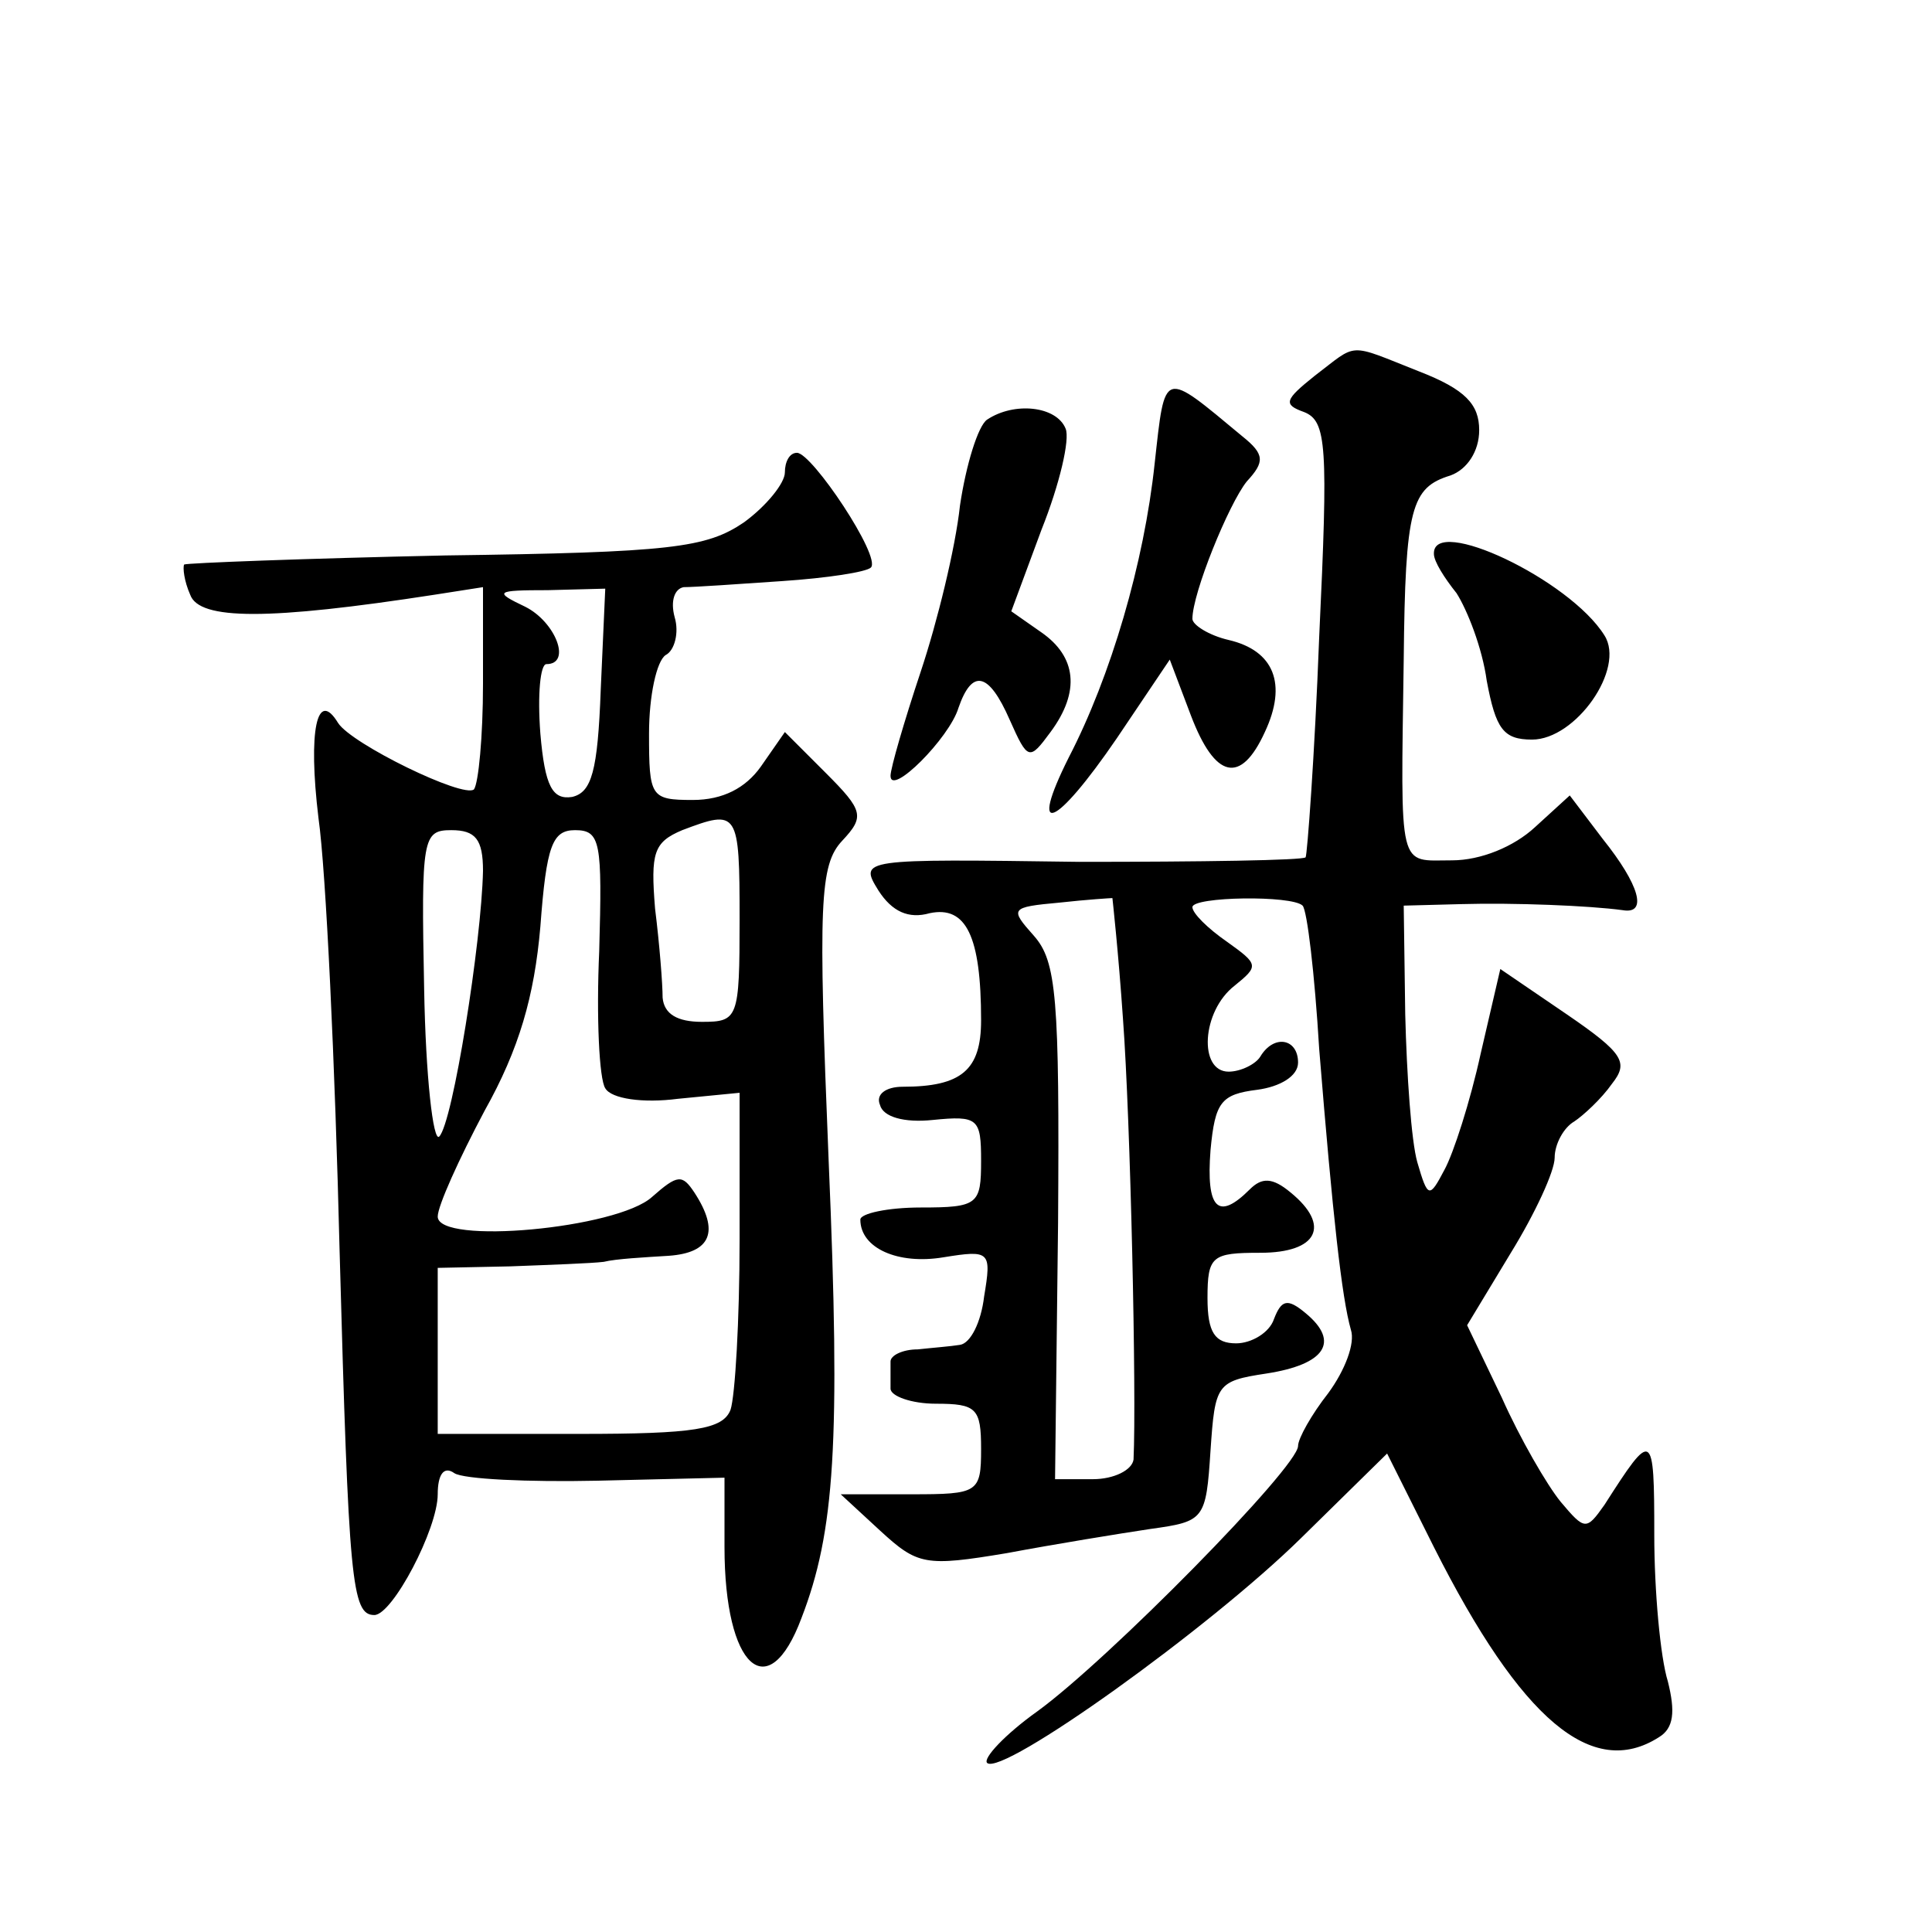
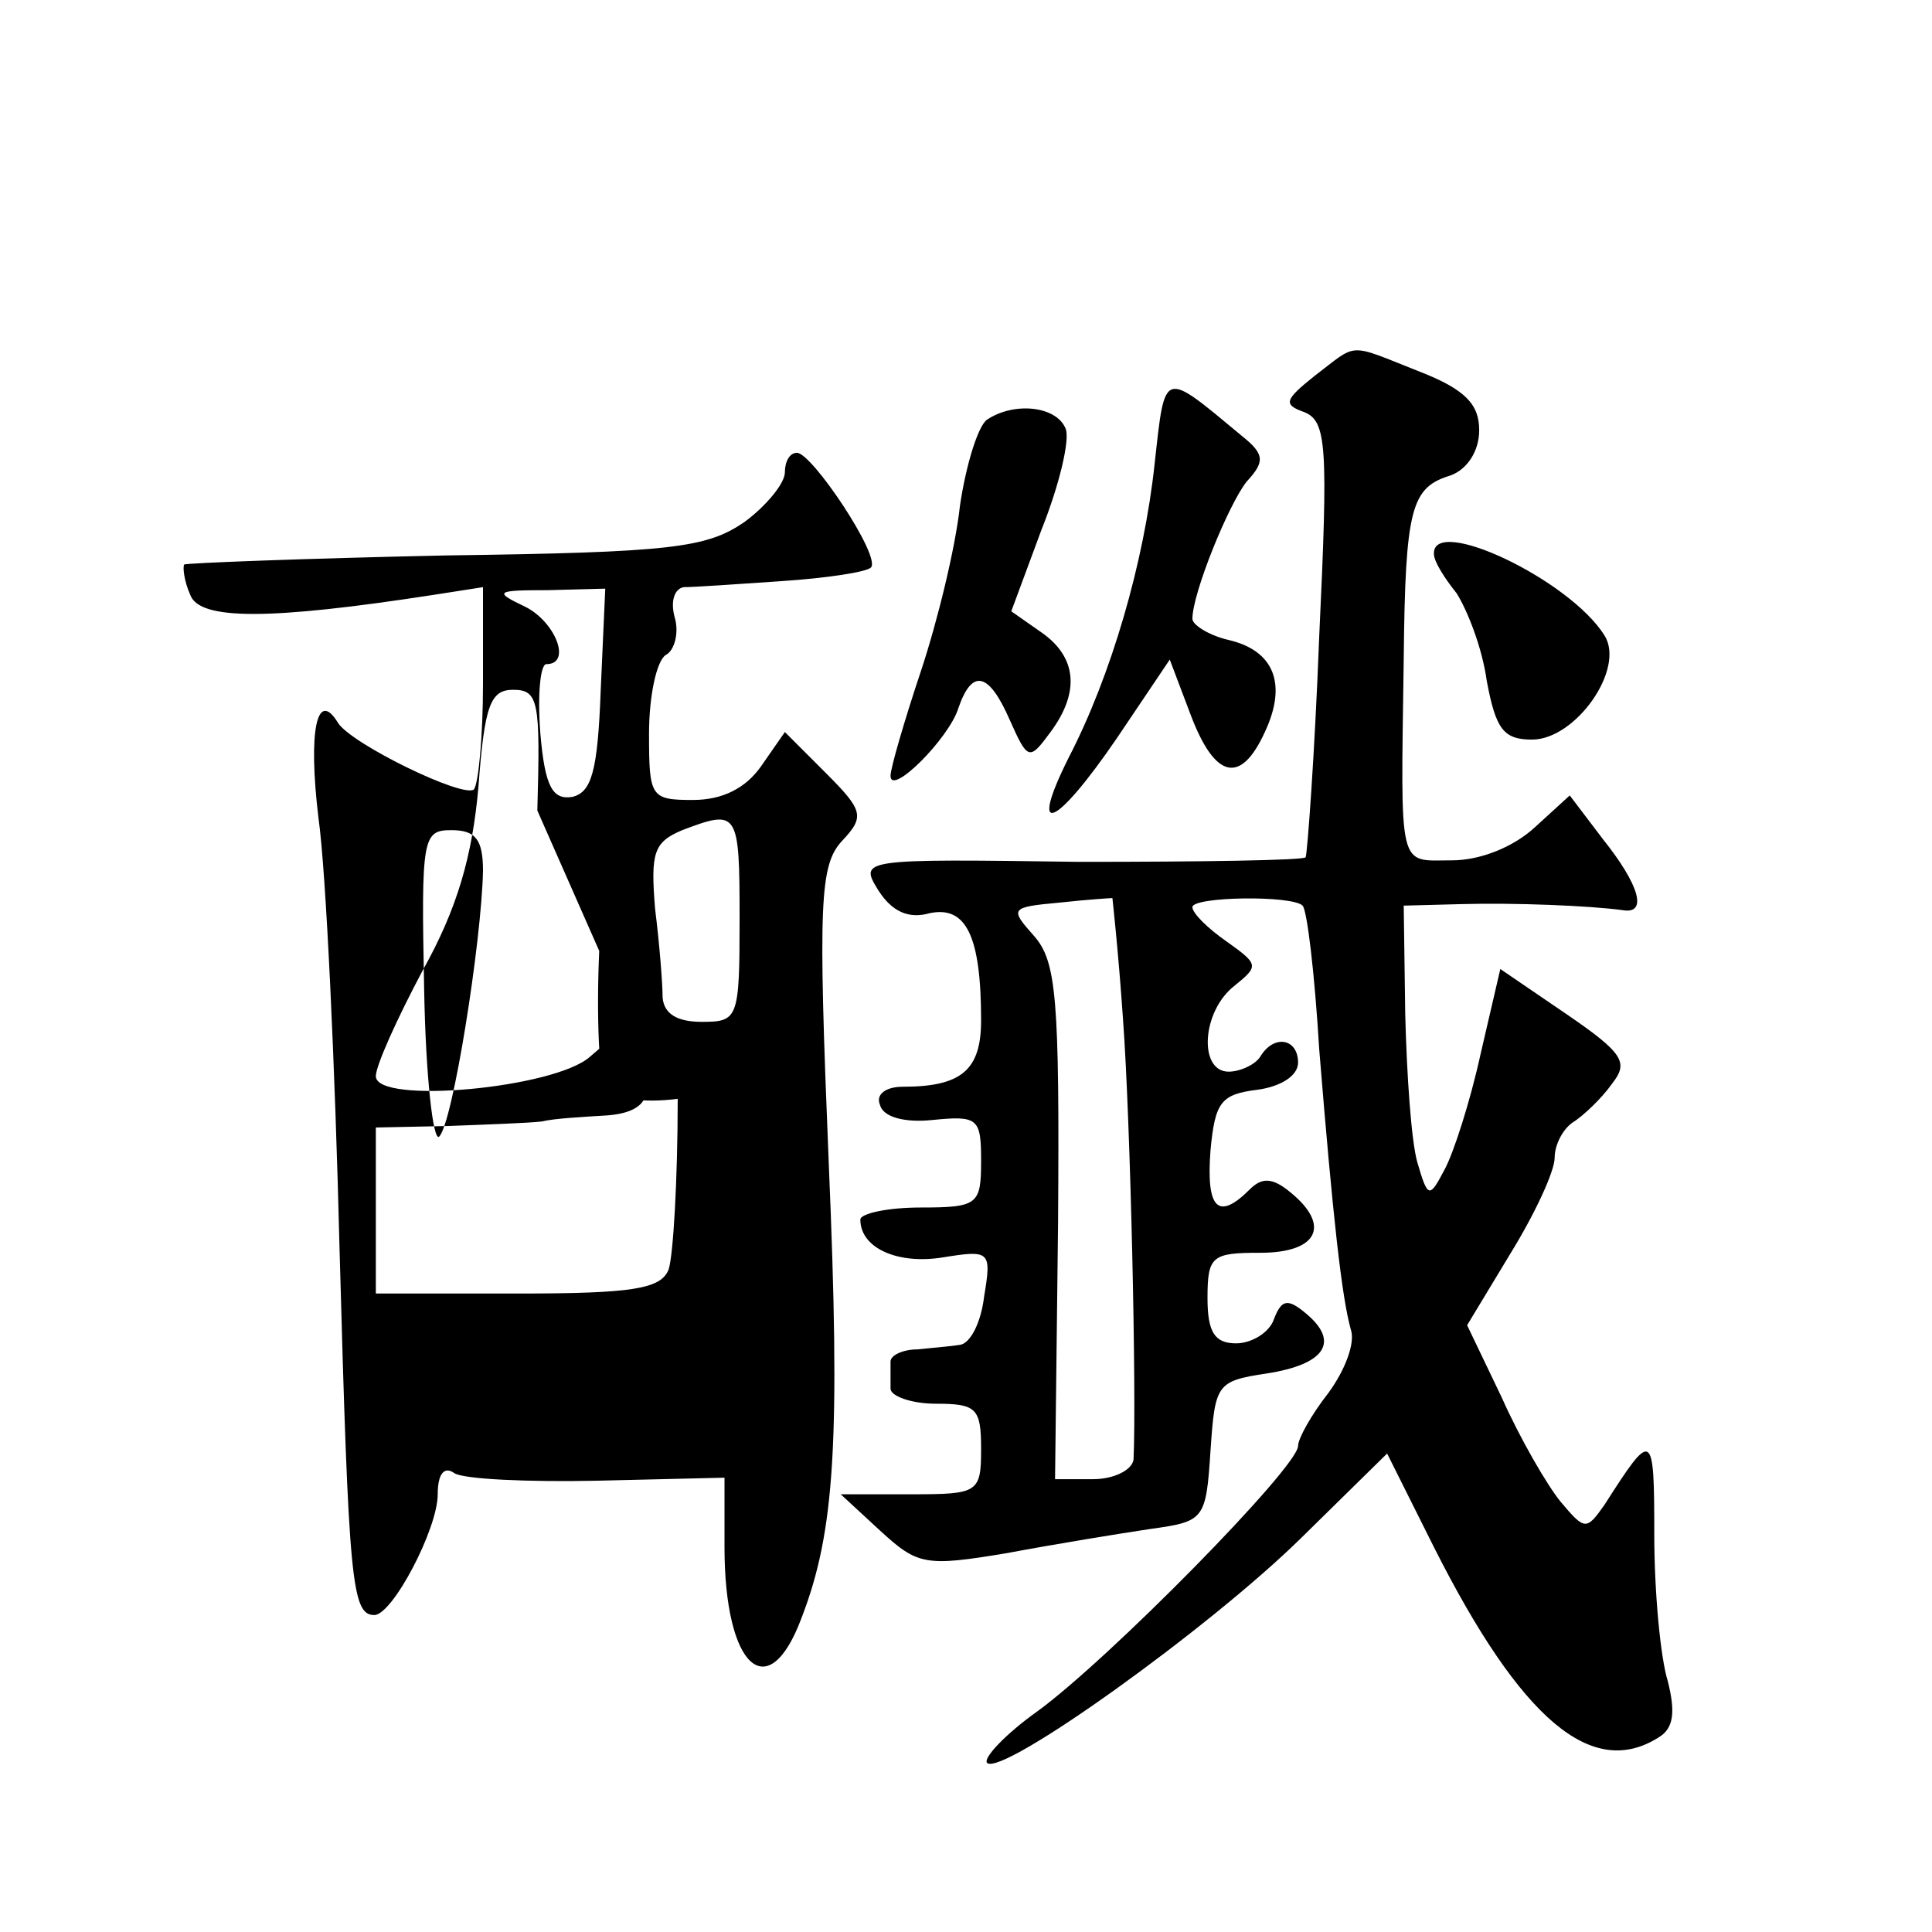
<svg xmlns="http://www.w3.org/2000/svg" version="1.0" width="128pt" height="128pt" viewBox="0 0 128 128" preserveAspectRatio="xMidYMid meet">
  <g transform="translate(0,128) scale(0.1,-0.1)" fill="#0" stroke="none">
-     <path d="M871 1031 c-20 -16 -21 -19 -7 -24 15 -6 16 -22 10 -149 -3 -79 -8 -145 -9 -146 -2 -2 -69 -3 -150 -3 -145 2 -146 2 -133 -19 9 -14 20 -19 34 -15 24 5 34 -15 34 -71 0 -33 -13 -44 -52 -44 -11 0 -18 -5 -15 -12 2 -8 16 -12 35 -10 30 3 32 1 32 -27 0 -29 -2 -31 -40 -31 -22 0 -40 -4 -40 -8 0 -19 25 -30 55 -25 31 5 32 4 27 -26 -2 -17 -9 -31 -16 -32 -6 -1 -19 -2 -28 -3 -10 0 -18 -4 -18 -8 0 -5 0 -12 0 -18 0 -5 14 -10 30 -10 27 0 30 -3 30 -30 0 -29 -2 -30 -46 -30 l-47 0 26 -24 c25 -23 30 -24 84 -15 32 6 75 13 95 16 36 5 37 6 40 52 3 44 4 46 37 51 39 6 49 21 26 40 -12 10 -16 9 -21 -4 -3 -9 -15 -16 -25 -16 -14 0 -19 7 -19 30 0 28 3 30 35 30 38 0 47 18 20 40 -12 10 -19 10 -27 2 -21 -21 -29 -13 -26 26 3 32 7 37 31 40 15 2 27 9 27 18 0 16 -16 19 -25 4 -3 -5 -13 -10 -21 -10 -20 0 -18 40 4 57 16 13 16 14 -5 29 -13 9 -23 19 -23 23 0 7 66 8 73 1 3 -3 8 -45 11 -95 9 -111 15 -165 21 -186 3 -9 -4 -27 -15 -42 -11 -14 -20 -30 -20 -35 0 -14 -126 -142 -173 -176 -21 -15 -36 -31 -33 -34 10 -9 147 89 208 149 l57 56 31 -62 c58 -115 105 -154 149 -126 10 6 11 17 6 37 -5 16 -9 60 -9 97 0 70 -1 70 -33 20 -12 -17 -13 -17 -29 2 -9 11 -27 42 -39 69 l-23 48 29 48 c16 26 29 54 29 63 0 9 6 20 13 24 6 4 18 15 25 25 11 14 8 20 -30 46 l-44 30 -13 -56 c-7 -32 -18 -66 -24 -77 -10 -19 -11 -19 -18 5 -4 14 -7 58 -8 98 l-1 72 38 1 c35 1 85 -1 107 -4 17 -3 11 17 -13 47 l-22 29 -23 -21 c-14 -13 -36 -22 -55 -22 -36 0 -34 -9 -32 133 1 101 5 114 31 122 11 4 19 16 19 30 0 17 -9 27 -40 39 -48 19 -40 19 -69 -3z m-127 -426 c5 -67 9 -249 7 -292 -1 -7 -13 -13 -27 -13 l-25 0 2 170 c1 149 -1 173 -16 190 -16 18 -16 19 17 22 18 2 34 3 35 3 0 0 4 -36 7 -80z M765 973 c-7 -66 -29 -141 -57 -195 -27 -54 -9 -47 32 13 l35 52 14 -37 c16 -42 33 -46 49 -11 15 32 6 54 -24 61 -13 3 -24 10 -24 14 0 17 24 76 36 91 12 13 12 18 -3 30 -53 44 -51 45 -58 -18z M654 1002 c-6 -4 -14 -30 -18 -57 -3 -28 -15 -77 -26 -110 -11 -33 -20 -64 -20 -69 0 -14 39 25 45 45 9 26 20 24 34 -8 12 -27 13 -27 27 -8 20 27 17 50 -6 66 l-20 14 20 54 c12 30 19 60 16 67 -6 15 -34 18 -52 6z M520 967 c0 -7 -12 -22 -27 -33 -25 -17 -48 -20 -198 -22 -93 -2 -171 -5 -173 -6 -1 -2 0 -11 4 -20 6 -17 52 -17 162 0 l32 5 0 -64 c0 -35 -3 -66 -6 -70 -7 -6 -81 30 -90 44 -14 23 -20 -5 -13 -63 5 -35 11 -164 14 -287 6 -219 8 -241 23 -241 12 0 42 57 42 80 0 13 4 19 11 14 6 -4 49 -6 95 -5 l84 2 0 -46 c0 -80 29 -106 51 -47 22 57 26 116 18 303 -7 171 -6 196 9 212 15 16 14 20 -11 45 l-27 27 -16 -23 c-10 -14 -25 -22 -45 -22 -28 0 -29 2 -29 44 0 25 5 48 11 52 6 3 9 15 6 25 -3 11 0 19 6 20 7 0 36 2 65 4 30 2 56 6 59 9 7 7 -39 76 -49 76 -5 0 -8 -6 -8 -13z m-122 -144 c-2 -54 -6 -68 -19 -71 -13 -2 -18 7 -21 42 -2 26 0 46 4 46 17 0 6 28 -14 38 -21 10 -20 11 15 11 l38 1 -3 -67z m92 -152 c0 -66 -1 -68 -25 -68 -16 0 -25 5 -26 16 0 9 -2 35 -5 59 -3 37 -1 44 18 52 37 14 38 13 38 -59z m-170 32 c-1 -47 -20 -167 -29 -176 -4 -4 -9 40 -10 98 -2 100 -1 105 18 105 16 0 21 -6 21 -27z m77 -53 c-2 -44 0 -85 4 -91 4 -7 25 -10 48 -7 l41 4 0 -97 c0 -54 -3 -104 -6 -113 -5 -13 -24 -16 -100 -16 l-94 0 0 55 0 55 48 1 c26 1 54 2 62 3 8 2 27 3 43 4 28 2 34 16 17 42 -8 12 -11 12 -28 -3 -23 -21 -142 -32 -142 -13 0 7 14 38 31 70 23 41 33 76 37 122 4 54 8 64 23 64 17 0 18 -8 16 -80z M950 913 c0 -5 7 -16 15 -26 7 -11 17 -36 20 -58 6 -32 11 -39 30 -39 29 0 62 47 48 69 -23 37 -114 80 -113 54z" />
+     <path d="M871 1031 c-20 -16 -21 -19 -7 -24 15 -6 16 -22 10 -149 -3 -79 -8 -145 -9 -146 -2 -2 -69 -3 -150 -3 -145 2 -146 2 -133 -19 9 -14 20 -19 34 -15 24 5 34 -15 34 -71 0 -33 -13 -44 -52 -44 -11 0 -18 -5 -15 -12 2 -8 16 -12 35 -10 30 3 32 1 32 -27 0 -29 -2 -31 -40 -31 -22 0 -40 -4 -40 -8 0 -19 25 -30 55 -25 31 5 32 4 27 -26 -2 -17 -9 -31 -16 -32 -6 -1 -19 -2 -28 -3 -10 0 -18 -4 -18 -8 0 -5 0 -12 0 -18 0 -5 14 -10 30 -10 27 0 30 -3 30 -30 0 -29 -2 -30 -46 -30 l-47 0 26 -24 c25 -23 30 -24 84 -15 32 6 75 13 95 16 36 5 37 6 40 52 3 44 4 46 37 51 39 6 49 21 26 40 -12 10 -16 9 -21 -4 -3 -9 -15 -16 -25 -16 -14 0 -19 7 -19 30 0 28 3 30 35 30 38 0 47 18 20 40 -12 10 -19 10 -27 2 -21 -21 -29 -13 -26 26 3 32 7 37 31 40 15 2 27 9 27 18 0 16 -16 19 -25 4 -3 -5 -13 -10 -21 -10 -20 0 -18 40 4 57 16 13 16 14 -5 29 -13 9 -23 19 -23 23 0 7 66 8 73 1 3 -3 8 -45 11 -95 9 -111 15 -165 21 -186 3 -9 -4 -27 -15 -42 -11 -14 -20 -30 -20 -35 0 -14 -126 -142 -173 -176 -21 -15 -36 -31 -33 -34 10 -9 147 89 208 149 l57 56 31 -62 c58 -115 105 -154 149 -126 10 6 11 17 6 37 -5 16 -9 60 -9 97 0 70 -1 70 -33 20 -12 -17 -13 -17 -29 2 -9 11 -27 42 -39 69 l-23 48 29 48 c16 26 29 54 29 63 0 9 6 20 13 24 6 4 18 15 25 25 11 14 8 20 -30 46 l-44 30 -13 -56 c-7 -32 -18 -66 -24 -77 -10 -19 -11 -19 -18 5 -4 14 -7 58 -8 98 l-1 72 38 1 c35 1 85 -1 107 -4 17 -3 11 17 -13 47 l-22 29 -23 -21 c-14 -13 -36 -22 -55 -22 -36 0 -34 -9 -32 133 1 101 5 114 31 122 11 4 19 16 19 30 0 17 -9 27 -40 39 -48 19 -40 19 -69 -3z m-127 -426 c5 -67 9 -249 7 -292 -1 -7 -13 -13 -27 -13 l-25 0 2 170 c1 149 -1 173 -16 190 -16 18 -16 19 17 22 18 2 34 3 35 3 0 0 4 -36 7 -80z M765 973 c-7 -66 -29 -141 -57 -195 -27 -54 -9 -47 32 13 l35 52 14 -37 c16 -42 33 -46 49 -11 15 32 6 54 -24 61 -13 3 -24 10 -24 14 0 17 24 76 36 91 12 13 12 18 -3 30 -53 44 -51 45 -58 -18z M654 1002 c-6 -4 -14 -30 -18 -57 -3 -28 -15 -77 -26 -110 -11 -33 -20 -64 -20 -69 0 -14 39 25 45 45 9 26 20 24 34 -8 12 -27 13 -27 27 -8 20 27 17 50 -6 66 l-20 14 20 54 c12 30 19 60 16 67 -6 15 -34 18 -52 6z M520 967 c0 -7 -12 -22 -27 -33 -25 -17 -48 -20 -198 -22 -93 -2 -171 -5 -173 -6 -1 -2 0 -11 4 -20 6 -17 52 -17 162 0 l32 5 0 -64 c0 -35 -3 -66 -6 -70 -7 -6 -81 30 -90 44 -14 23 -20 -5 -13 -63 5 -35 11 -164 14 -287 6 -219 8 -241 23 -241 12 0 42 57 42 80 0 13 4 19 11 14 6 -4 49 -6 95 -5 l84 2 0 -46 c0 -80 29 -106 51 -47 22 57 26 116 18 303 -7 171 -6 196 9 212 15 16 14 20 -11 45 l-27 27 -16 -23 c-10 -14 -25 -22 -45 -22 -28 0 -29 2 -29 44 0 25 5 48 11 52 6 3 9 15 6 25 -3 11 0 19 6 20 7 0 36 2 65 4 30 2 56 6 59 9 7 7 -39 76 -49 76 -5 0 -8 -6 -8 -13z m-122 -144 c-2 -54 -6 -68 -19 -71 -13 -2 -18 7 -21 42 -2 26 0 46 4 46 17 0 6 28 -14 38 -21 10 -20 11 15 11 l38 1 -3 -67z m92 -152 c0 -66 -1 -68 -25 -68 -16 0 -25 5 -26 16 0 9 -2 35 -5 59 -3 37 -1 44 18 52 37 14 38 13 38 -59z m-170 32 c-1 -47 -20 -167 -29 -176 -4 -4 -9 40 -10 98 -2 100 -1 105 18 105 16 0 21 -6 21 -27z m77 -53 c-2 -44 0 -85 4 -91 4 -7 25 -10 48 -7 c0 -54 -3 -104 -6 -113 -5 -13 -24 -16 -100 -16 l-94 0 0 55 0 55 48 1 c26 1 54 2 62 3 8 2 27 3 43 4 28 2 34 16 17 42 -8 12 -11 12 -28 -3 -23 -21 -142 -32 -142 -13 0 7 14 38 31 70 23 41 33 76 37 122 4 54 8 64 23 64 17 0 18 -8 16 -80z M950 913 c0 -5 7 -16 15 -26 7 -11 17 -36 20 -58 6 -32 11 -39 30 -39 29 0 62 47 48 69 -23 37 -114 80 -113 54z" />
  </g>
</svg>